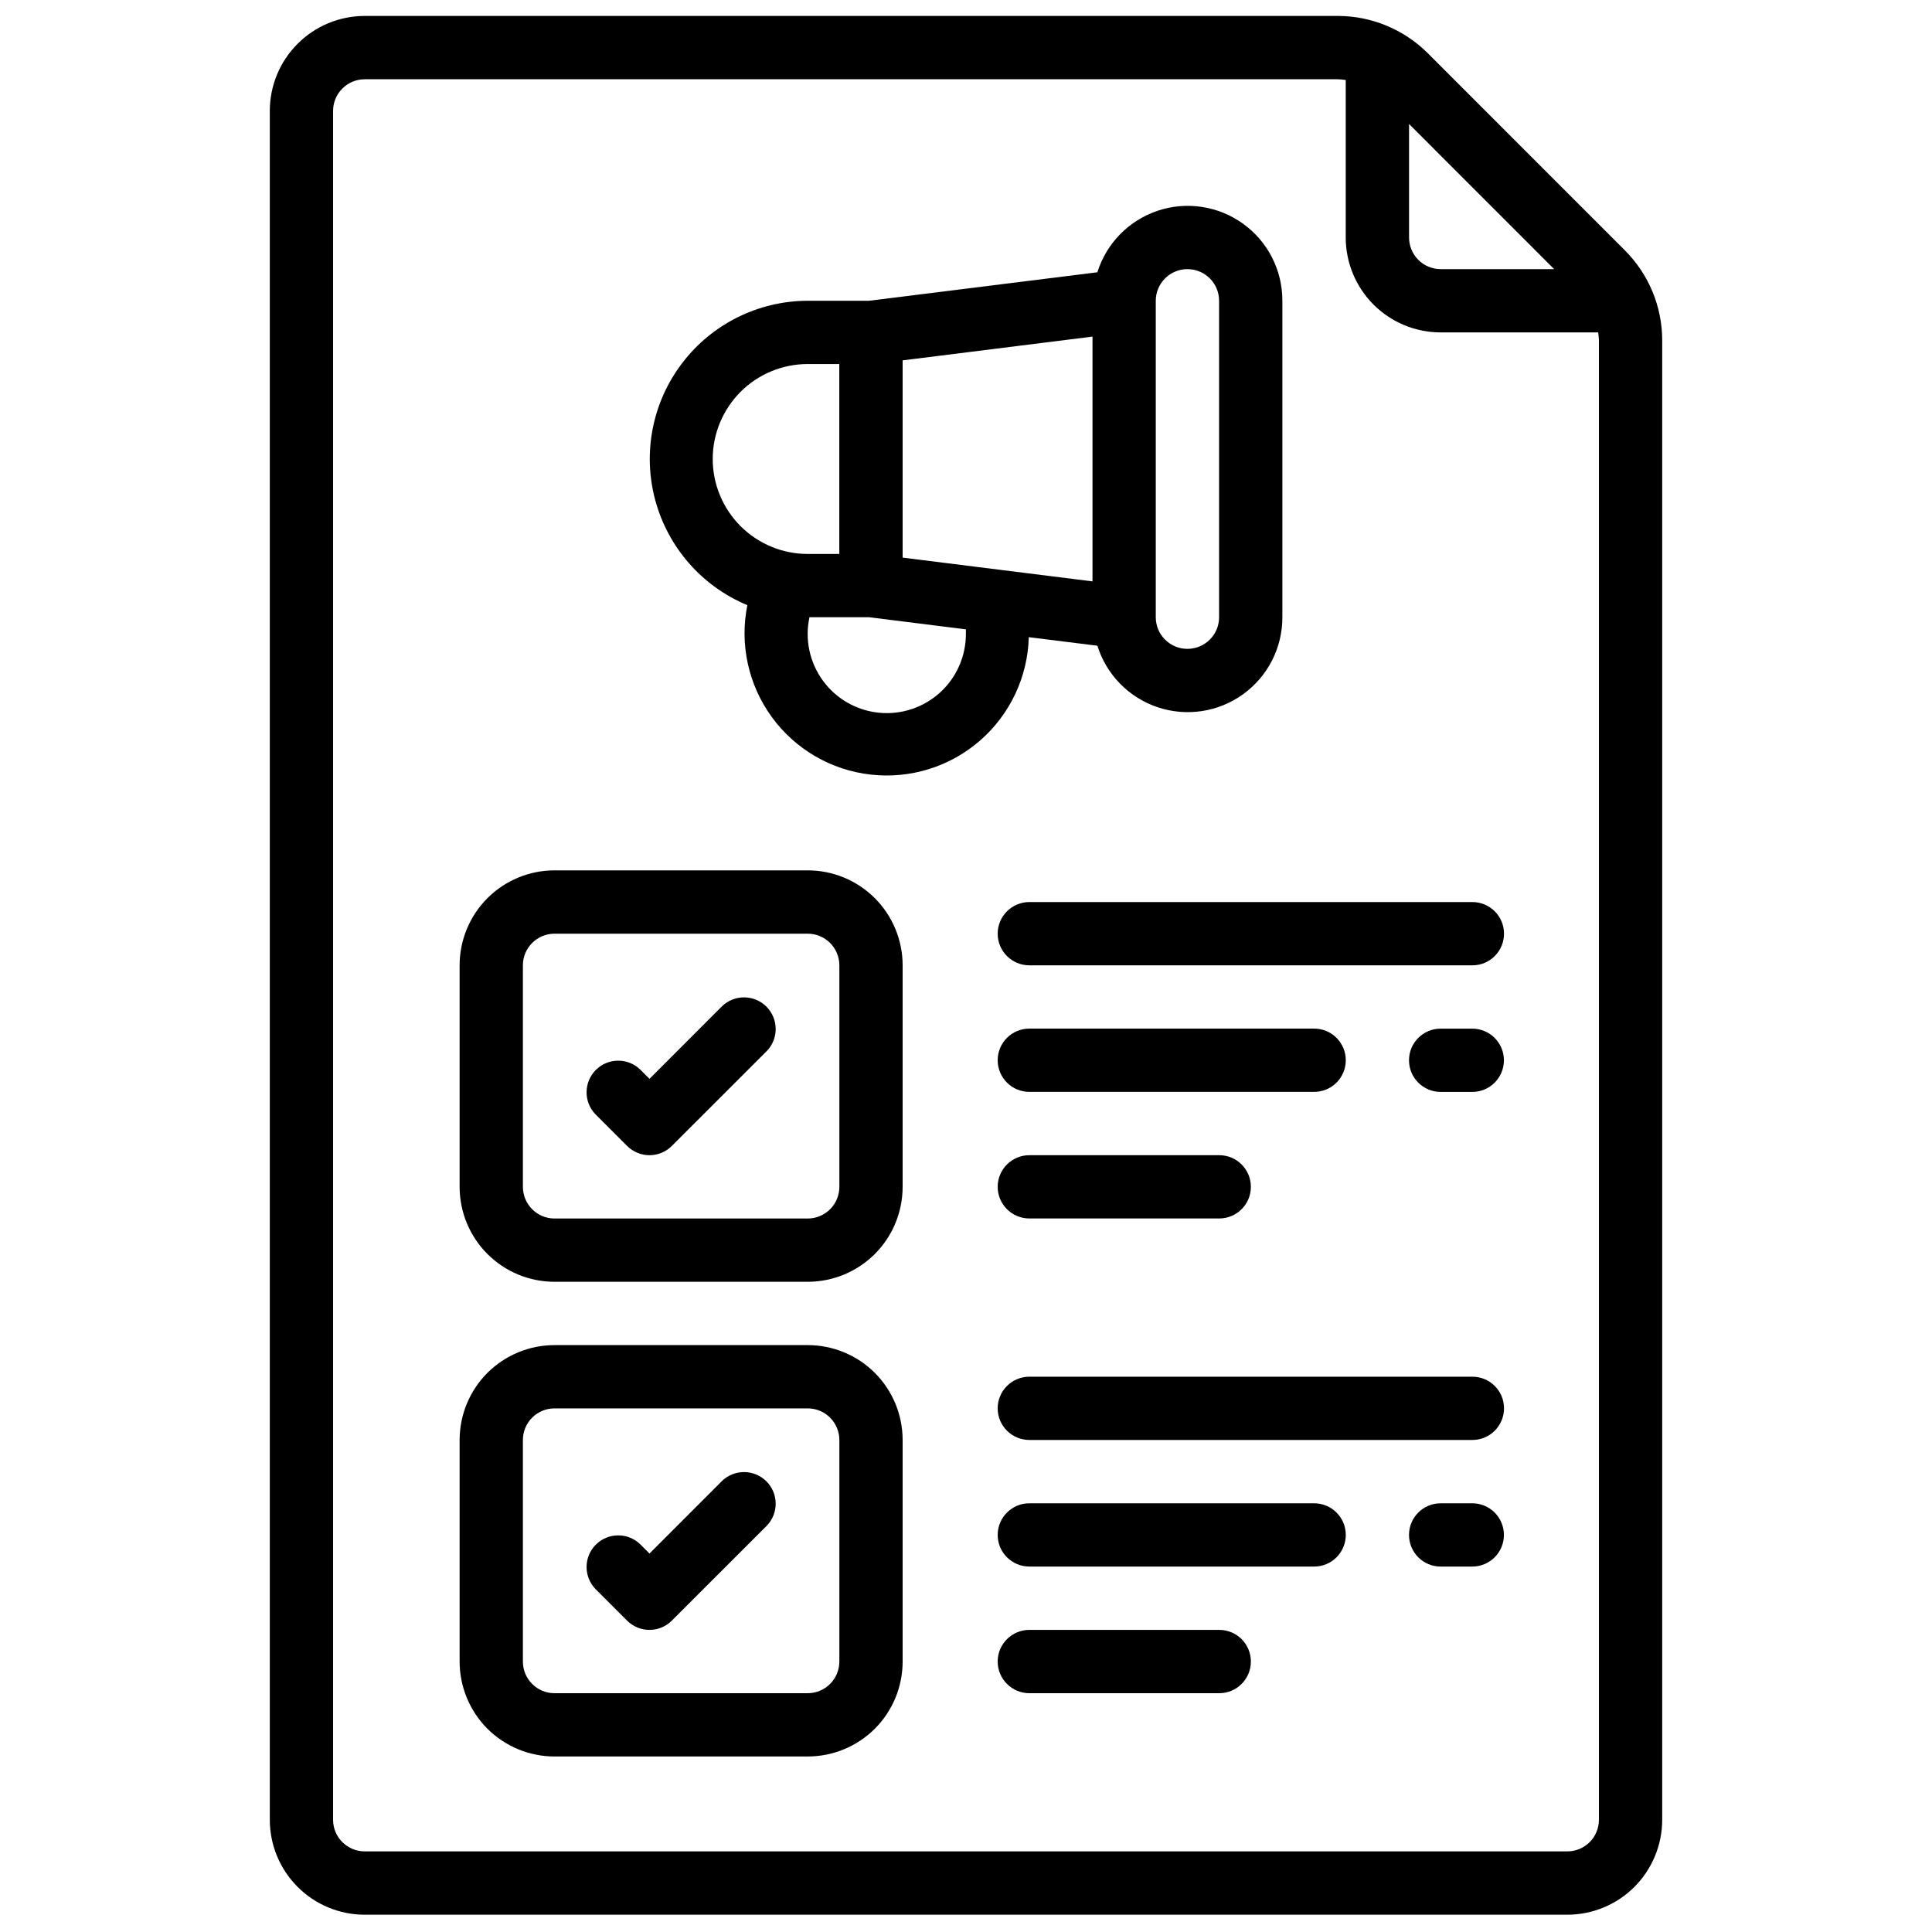
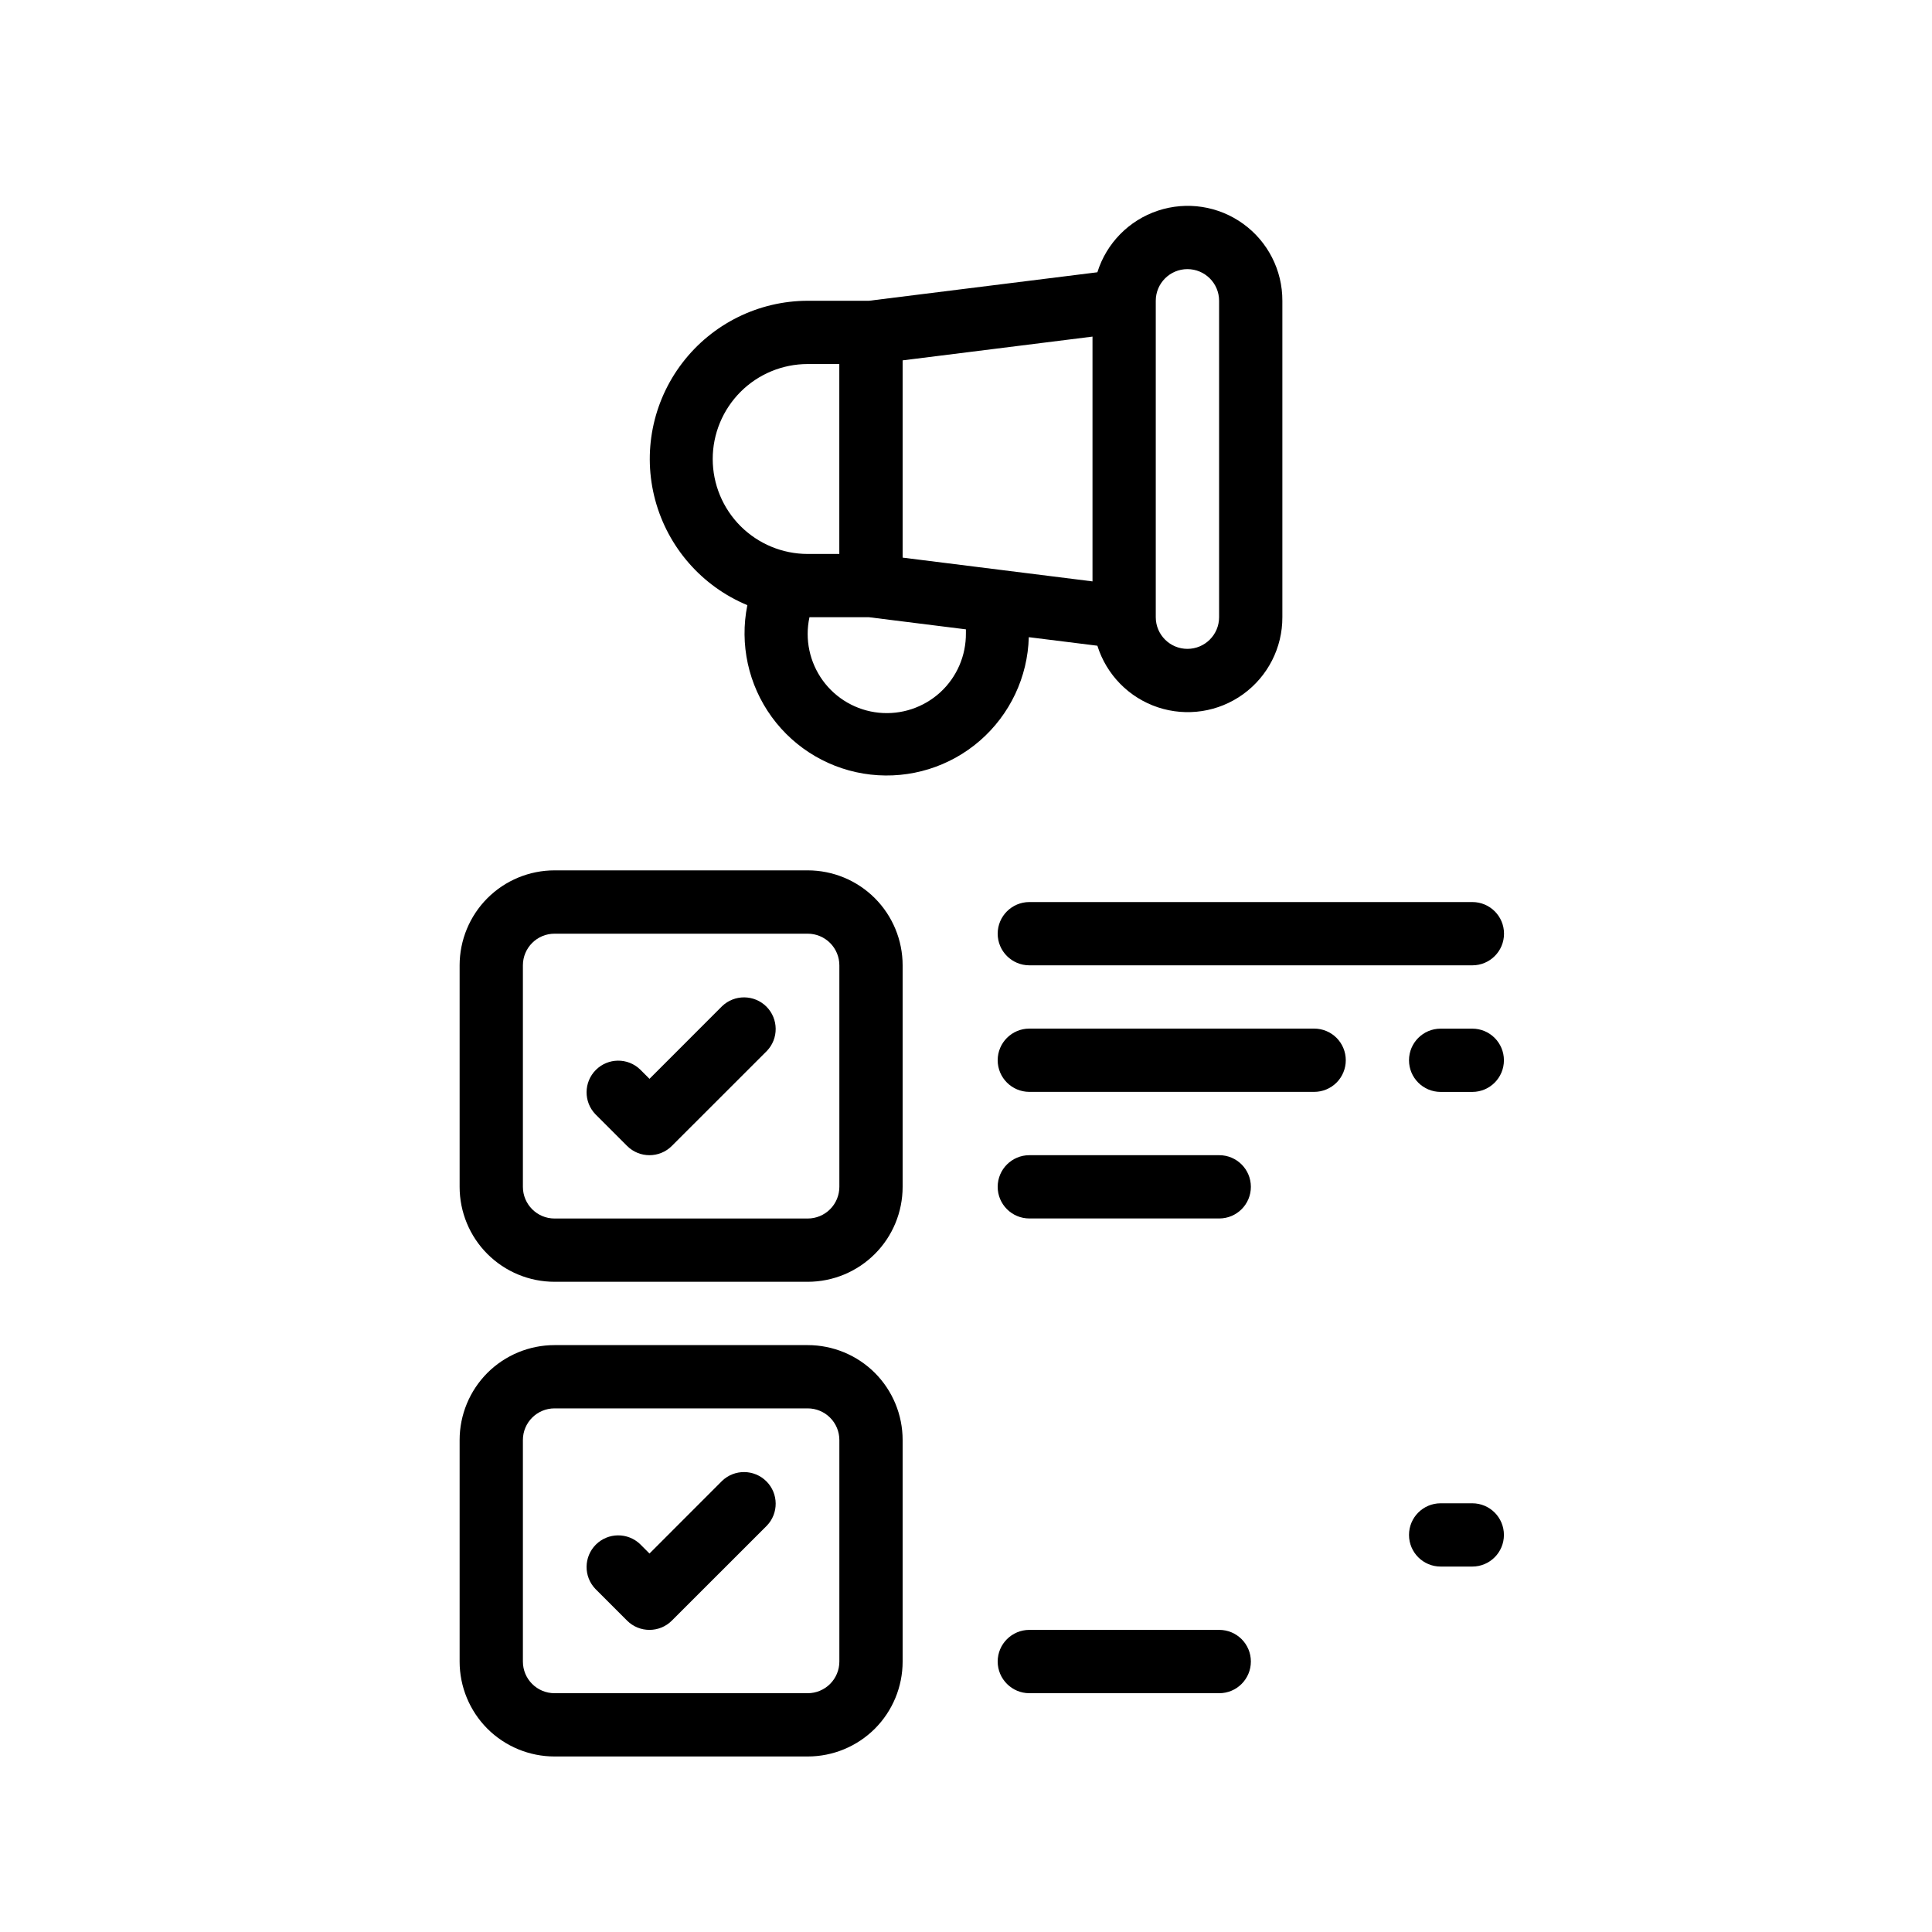
<svg xmlns="http://www.w3.org/2000/svg" width="40" height="40" viewBox="0 0 40 40" fill="none">
-   <path d="M29.557 1.098C29.064 0.608 28.398 0.332 27.704 0.33H7.552C7.03 0.33 6.53 0.537 6.162 0.906C5.793 1.274 5.586 1.774 5.586 2.296V37.676C5.586 38.197 5.793 38.697 6.162 39.066C6.53 39.435 7.03 39.642 7.552 39.642H32.449C32.97 39.642 33.47 39.435 33.839 39.066C34.207 38.697 34.414 38.197 34.414 37.676V7.04C34.412 6.346 34.136 5.68 33.646 5.188L29.557 1.098ZM29.173 2.567L32.177 5.572H29.828C29.466 5.572 29.173 5.278 29.173 4.916V2.567ZM33.104 37.676C33.104 37.85 33.035 38.017 32.912 38.14C32.789 38.263 32.622 38.331 32.449 38.331H7.552C7.19 38.331 6.896 38.038 6.896 37.676V2.296C6.896 1.934 7.19 1.641 7.552 1.641H27.704C27.757 1.643 27.81 1.648 27.862 1.656V4.917C27.862 5.438 28.069 5.938 28.438 6.307C28.807 6.675 29.306 6.882 29.828 6.882H33.088C33.096 6.935 33.102 6.988 33.104 7.041L33.104 37.676Z" fill="black" />
  <path d="M16.723 18.02H11.481C10.96 18.02 10.46 18.227 10.091 18.596C9.723 18.965 9.516 19.465 9.516 19.986V24.572C9.516 25.094 9.723 25.594 10.091 25.962C10.46 26.331 10.96 26.538 11.481 26.538H16.723H16.723C17.244 26.538 17.744 26.331 18.113 25.962C18.481 25.594 18.688 25.094 18.688 24.572V19.986C18.688 19.465 18.481 18.965 18.113 18.596C17.744 18.227 17.244 18.02 16.723 18.02H16.723ZM17.378 24.572H17.378C17.378 24.746 17.309 24.913 17.186 25.036C17.063 25.159 16.896 25.228 16.723 25.228H11.481C11.119 25.228 10.826 24.934 10.826 24.572V19.986C10.826 19.624 11.119 19.331 11.481 19.331H16.723H16.723C16.896 19.331 17.063 19.4 17.186 19.523C17.309 19.646 17.378 19.812 17.378 19.986L17.378 24.572Z" fill="black" />
  <path d="M16.723 27.849H11.481C10.96 27.849 10.46 28.056 10.091 28.424C9.723 28.793 9.516 29.293 9.516 29.814V34.401C9.516 34.922 9.723 35.422 10.091 35.791C10.46 36.159 10.96 36.366 11.481 36.366H16.723H16.723C17.244 36.366 17.744 36.159 18.113 35.791C18.481 35.422 18.688 34.922 18.688 34.401V29.814C18.688 29.293 18.481 28.793 18.113 28.424C17.744 28.056 17.244 27.849 16.723 27.849H16.723ZM17.378 34.401H17.378C17.378 34.574 17.309 34.741 17.186 34.864C17.063 34.987 16.896 35.056 16.723 35.056H11.481C11.119 35.056 10.826 34.763 10.826 34.401V29.814C10.826 29.452 11.119 29.159 11.481 29.159H16.723H16.723C16.896 29.159 17.063 29.228 17.186 29.351C17.309 29.474 17.378 29.64 17.378 29.814L17.378 34.401Z" fill="black" />
-   <path d="M22.72 13.369C22.908 13.97 23.374 14.445 23.972 14.644C24.571 14.843 25.228 14.742 25.739 14.372C26.25 14.002 26.552 13.409 26.55 12.779V6.227C26.552 5.596 26.25 5.003 25.739 4.634C25.228 4.264 24.571 4.163 23.972 4.362C23.374 4.561 22.908 5.035 22.72 5.637L17.992 6.227H16.722C15.705 6.229 14.746 6.704 14.128 7.512C13.509 8.32 13.301 9.369 13.565 10.351C13.829 11.334 14.534 12.139 15.473 12.529C15.31 13.337 15.493 14.177 15.978 14.844C16.463 15.511 17.206 15.944 18.025 16.037C18.844 16.13 19.665 15.876 20.288 15.335C20.91 14.794 21.278 14.017 21.3 13.192L22.72 13.369ZM18.688 7.461L22.619 6.969V12.037L18.688 11.545V7.461ZM23.929 6.227C23.929 5.865 24.223 5.572 24.584 5.572C24.946 5.572 25.24 5.865 25.24 6.227V12.779C25.24 13.141 24.946 13.434 24.584 13.434C24.223 13.434 23.929 13.141 23.929 12.779V6.227ZM14.756 9.503C14.756 8.982 14.964 8.482 15.332 8.113C15.701 7.744 16.201 7.537 16.722 7.537H17.377V11.469H16.722C16.201 11.469 15.701 11.261 15.332 10.893C14.964 10.524 14.756 10.024 14.756 9.503V9.503ZM19.998 13.106C20.003 13.573 19.81 14.02 19.466 14.335C19.122 14.649 18.66 14.803 18.195 14.756C17.731 14.709 17.309 14.466 17.035 14.089C16.761 13.711 16.66 13.235 16.759 12.779H17.992L19.998 13.03L19.998 13.106Z" fill="black" />
+   <path d="M22.72 13.369C22.908 13.97 23.374 14.445 23.972 14.644C24.571 14.843 25.228 14.742 25.739 14.372C26.25 14.002 26.552 13.409 26.55 12.779V6.227C26.552 5.596 26.25 5.003 25.739 4.634C25.228 4.264 24.571 4.163 23.972 4.362C23.374 4.561 22.908 5.035 22.72 5.637L17.992 6.227H16.722C15.705 6.229 14.746 6.704 14.128 7.512C13.509 8.32 13.301 9.369 13.565 10.351C13.829 11.334 14.534 12.139 15.473 12.529C15.31 13.337 15.493 14.177 15.978 14.844C16.463 15.511 17.206 15.944 18.025 16.037C18.844 16.13 19.665 15.876 20.288 15.335C20.91 14.794 21.278 14.017 21.3 13.192ZM18.688 7.461L22.619 6.969V12.037L18.688 11.545V7.461ZM23.929 6.227C23.929 5.865 24.223 5.572 24.584 5.572C24.946 5.572 25.24 5.865 25.24 6.227V12.779C25.24 13.141 24.946 13.434 24.584 13.434C24.223 13.434 23.929 13.141 23.929 12.779V6.227ZM14.756 9.503C14.756 8.982 14.964 8.482 15.332 8.113C15.701 7.744 16.201 7.537 16.722 7.537H17.377V11.469H16.722C16.201 11.469 15.701 11.261 15.332 10.893C14.964 10.524 14.756 10.024 14.756 9.503V9.503ZM19.998 13.106C20.003 13.573 19.81 14.02 19.466 14.335C19.122 14.649 18.66 14.803 18.195 14.756C17.731 14.709 17.309 14.466 17.035 14.089C16.761 13.711 16.66 13.235 16.759 12.779H17.992L19.998 13.03L19.998 13.106Z" fill="black" />
  <path d="M14.949 20.833L13.447 22.336L13.255 22.144C12.998 21.895 12.589 21.899 12.336 22.152C12.084 22.404 12.08 22.813 12.328 23.07L12.983 23.725C13.239 23.981 13.654 23.981 13.91 23.725L15.876 21.76C16.124 21.503 16.12 21.094 15.868 20.841C15.615 20.589 15.206 20.585 14.949 20.833L14.949 20.833Z" fill="black" />
  <path d="M14.949 30.661L13.447 32.164L13.255 31.972C12.998 31.724 12.589 31.727 12.336 31.98C12.084 32.233 12.08 32.641 12.328 32.898L12.983 33.553C13.239 33.809 13.654 33.809 13.91 33.553L15.876 31.588C16.124 31.331 16.12 30.922 15.868 30.67C15.615 30.417 15.206 30.413 14.949 30.661L14.949 30.661Z" fill="black" />
  <path d="M30.484 18.676H21.312C20.95 18.676 20.656 18.969 20.656 19.331C20.656 19.693 20.95 19.986 21.312 19.986H30.484C30.846 19.986 31.139 19.693 31.139 19.331C31.139 18.969 30.846 18.676 30.484 18.676Z" fill="black" />
-   <path d="M30.484 28.503H21.312C20.95 28.503 20.656 28.796 20.656 29.158C20.656 29.52 20.95 29.813 21.312 29.813H30.484C30.846 29.813 31.139 29.52 31.139 29.158C31.139 28.796 30.846 28.503 30.484 28.503Z" fill="black" />
  <path d="M30.482 21.297H29.827C29.465 21.297 29.172 21.59 29.172 21.952C29.172 22.314 29.465 22.607 29.827 22.607H30.482C30.844 22.607 31.137 22.314 31.137 21.952C31.137 21.59 30.844 21.297 30.482 21.297Z" fill="black" />
  <path d="M27.863 21.951C27.863 21.777 27.794 21.611 27.672 21.488C27.549 21.365 27.382 21.296 27.208 21.296H21.312C20.95 21.296 20.656 21.589 20.656 21.951C20.656 22.313 20.95 22.606 21.312 22.606H27.208C27.382 22.606 27.549 22.537 27.672 22.414C27.794 22.291 27.863 22.125 27.863 21.951V21.951Z" fill="black" />
  <path d="M21.312 23.917C20.95 23.917 20.656 24.21 20.656 24.572C20.656 24.934 20.95 25.227 21.312 25.227H25.243C25.605 25.227 25.898 24.934 25.898 24.572C25.898 24.21 25.605 23.917 25.243 23.917H21.312Z" fill="black" />
  <path d="M30.482 31.124H29.827C29.465 31.124 29.172 31.417 29.172 31.779C29.172 32.141 29.465 32.434 29.827 32.434H30.482C30.844 32.434 31.137 32.141 31.137 31.779C31.137 31.417 30.844 31.124 30.482 31.124Z" fill="black" />
-   <path d="M27.208 31.124H21.312C20.95 31.124 20.656 31.417 20.656 31.779C20.656 32.141 20.95 32.434 21.312 32.434H27.208C27.57 32.434 27.863 32.141 27.863 31.779C27.863 31.417 27.57 31.124 27.208 31.124Z" fill="black" />
  <path d="M25.243 33.745H21.312C20.95 33.745 20.656 34.038 20.656 34.4C20.656 34.762 20.95 35.056 21.312 35.056H25.243C25.605 35.056 25.898 34.762 25.898 34.4C25.898 34.038 25.605 33.745 25.243 33.745Z" fill="black" />
</svg>